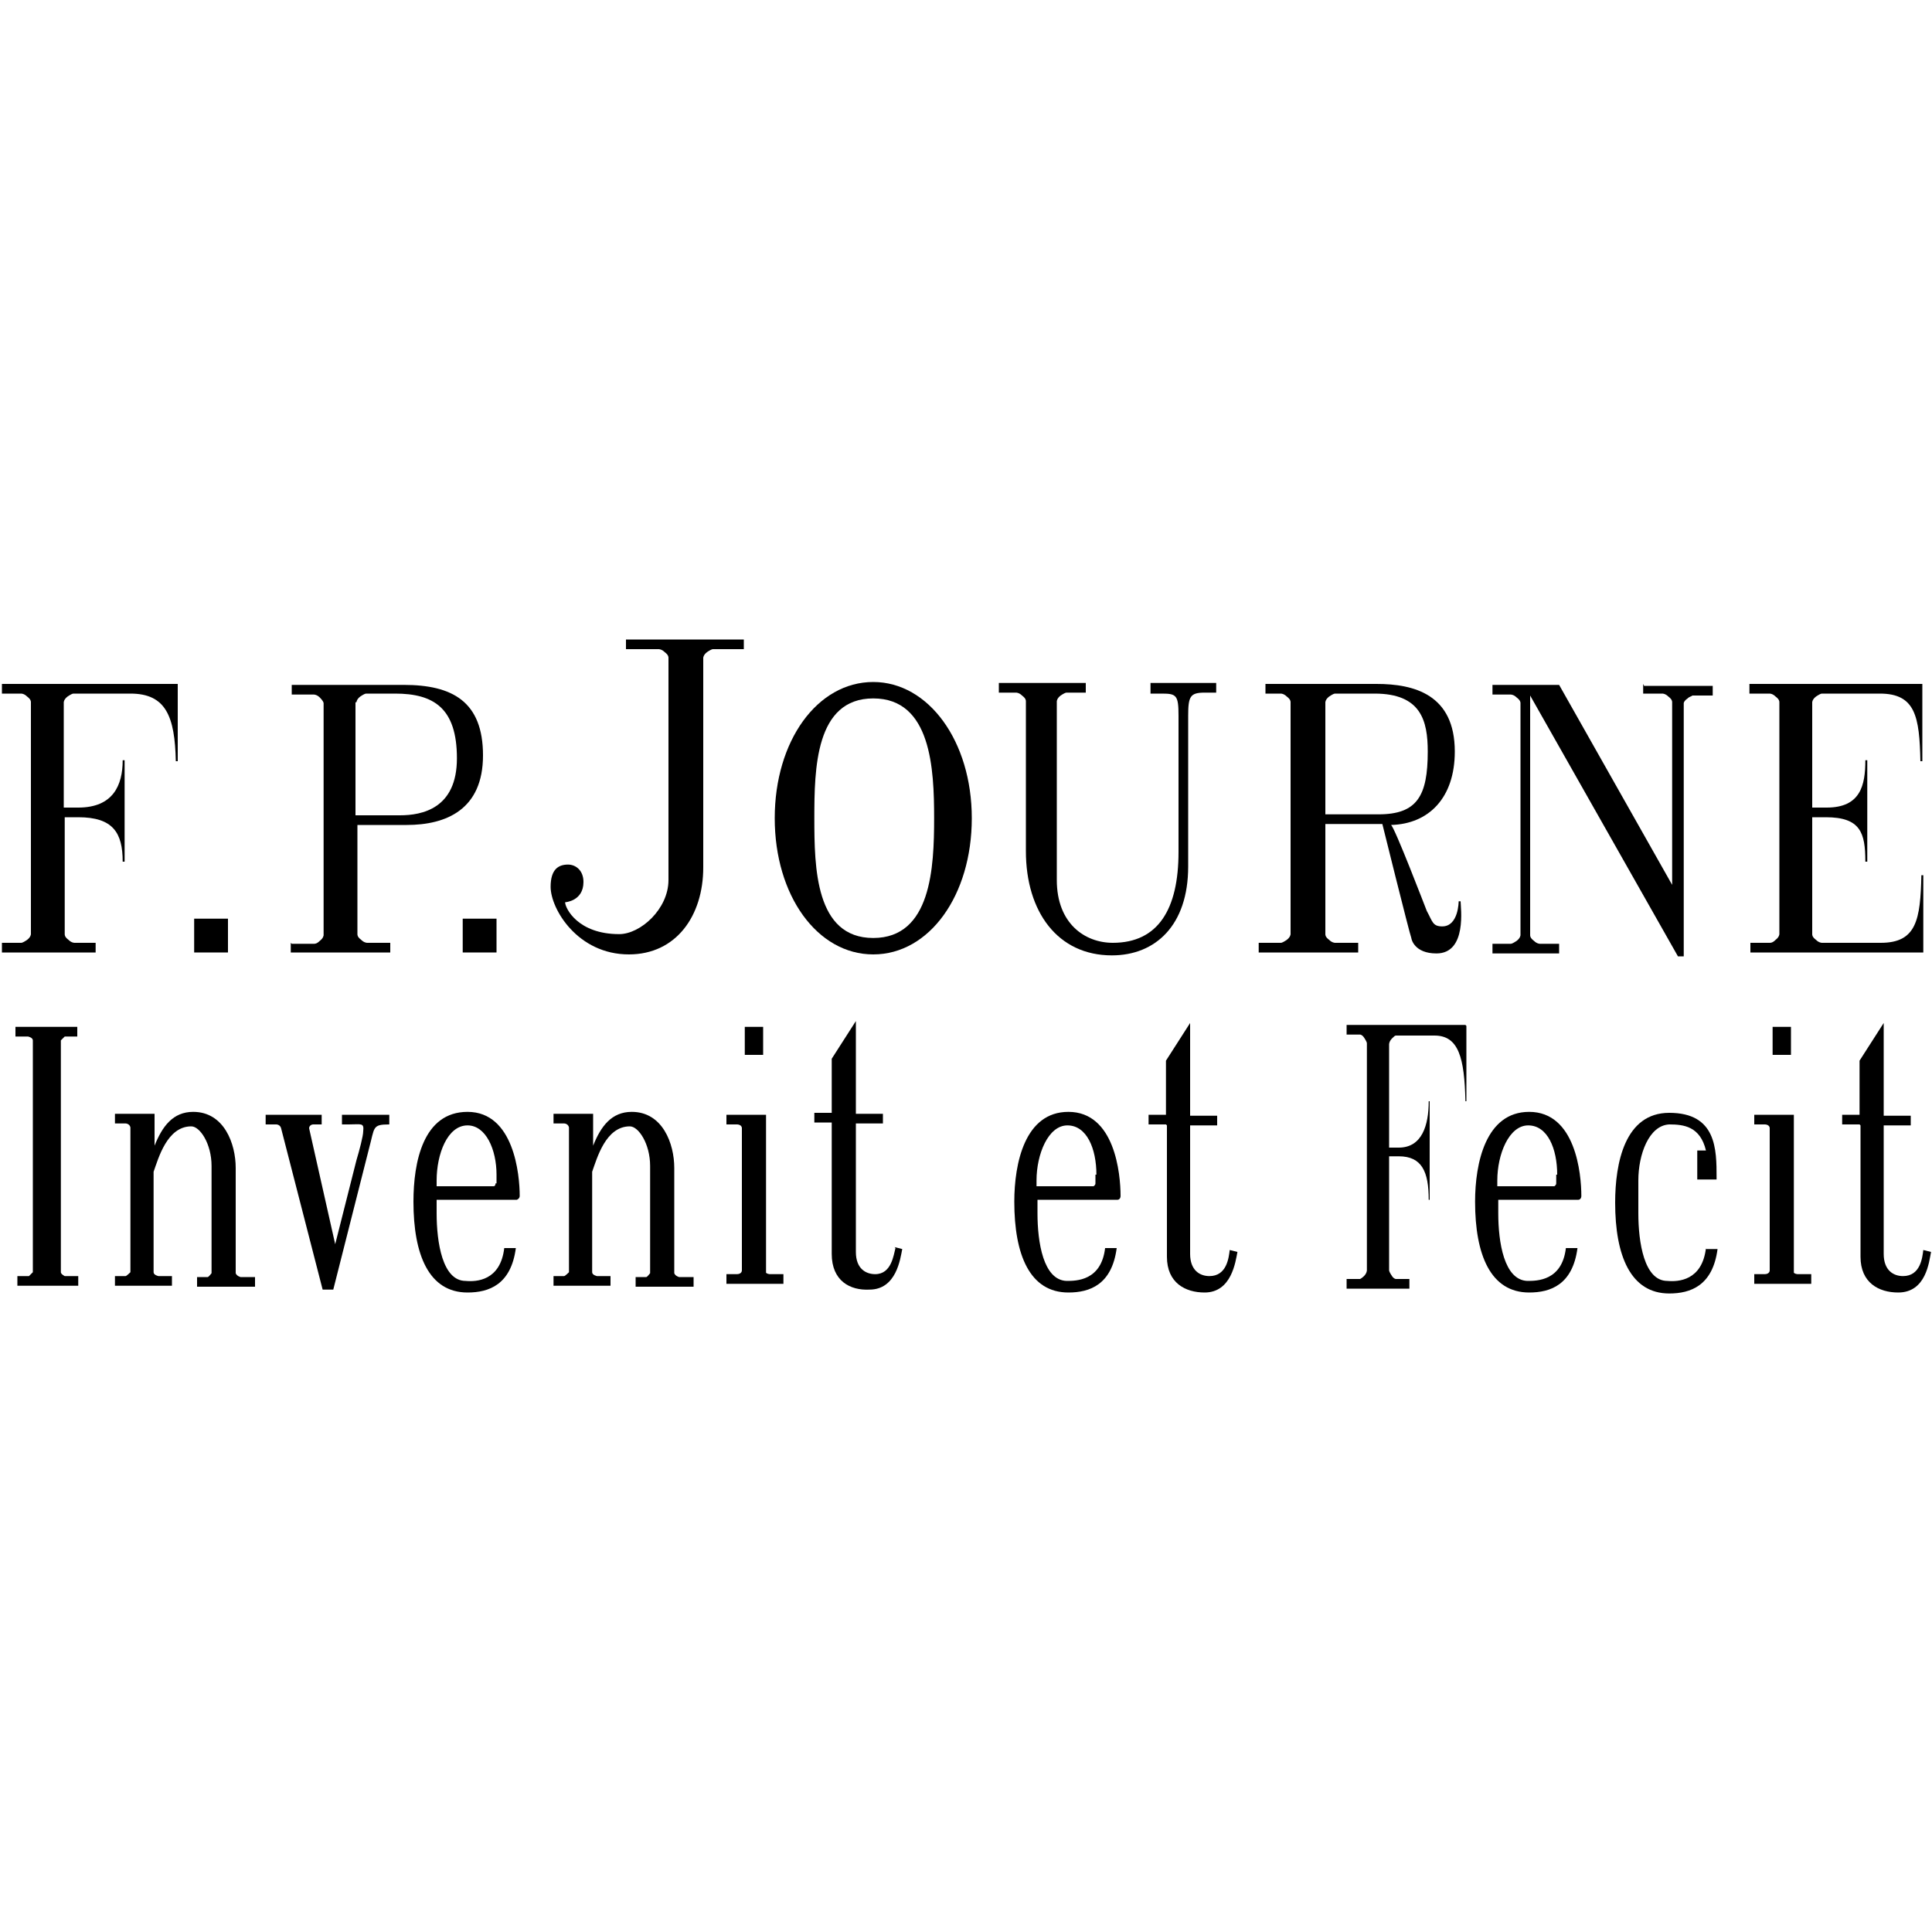
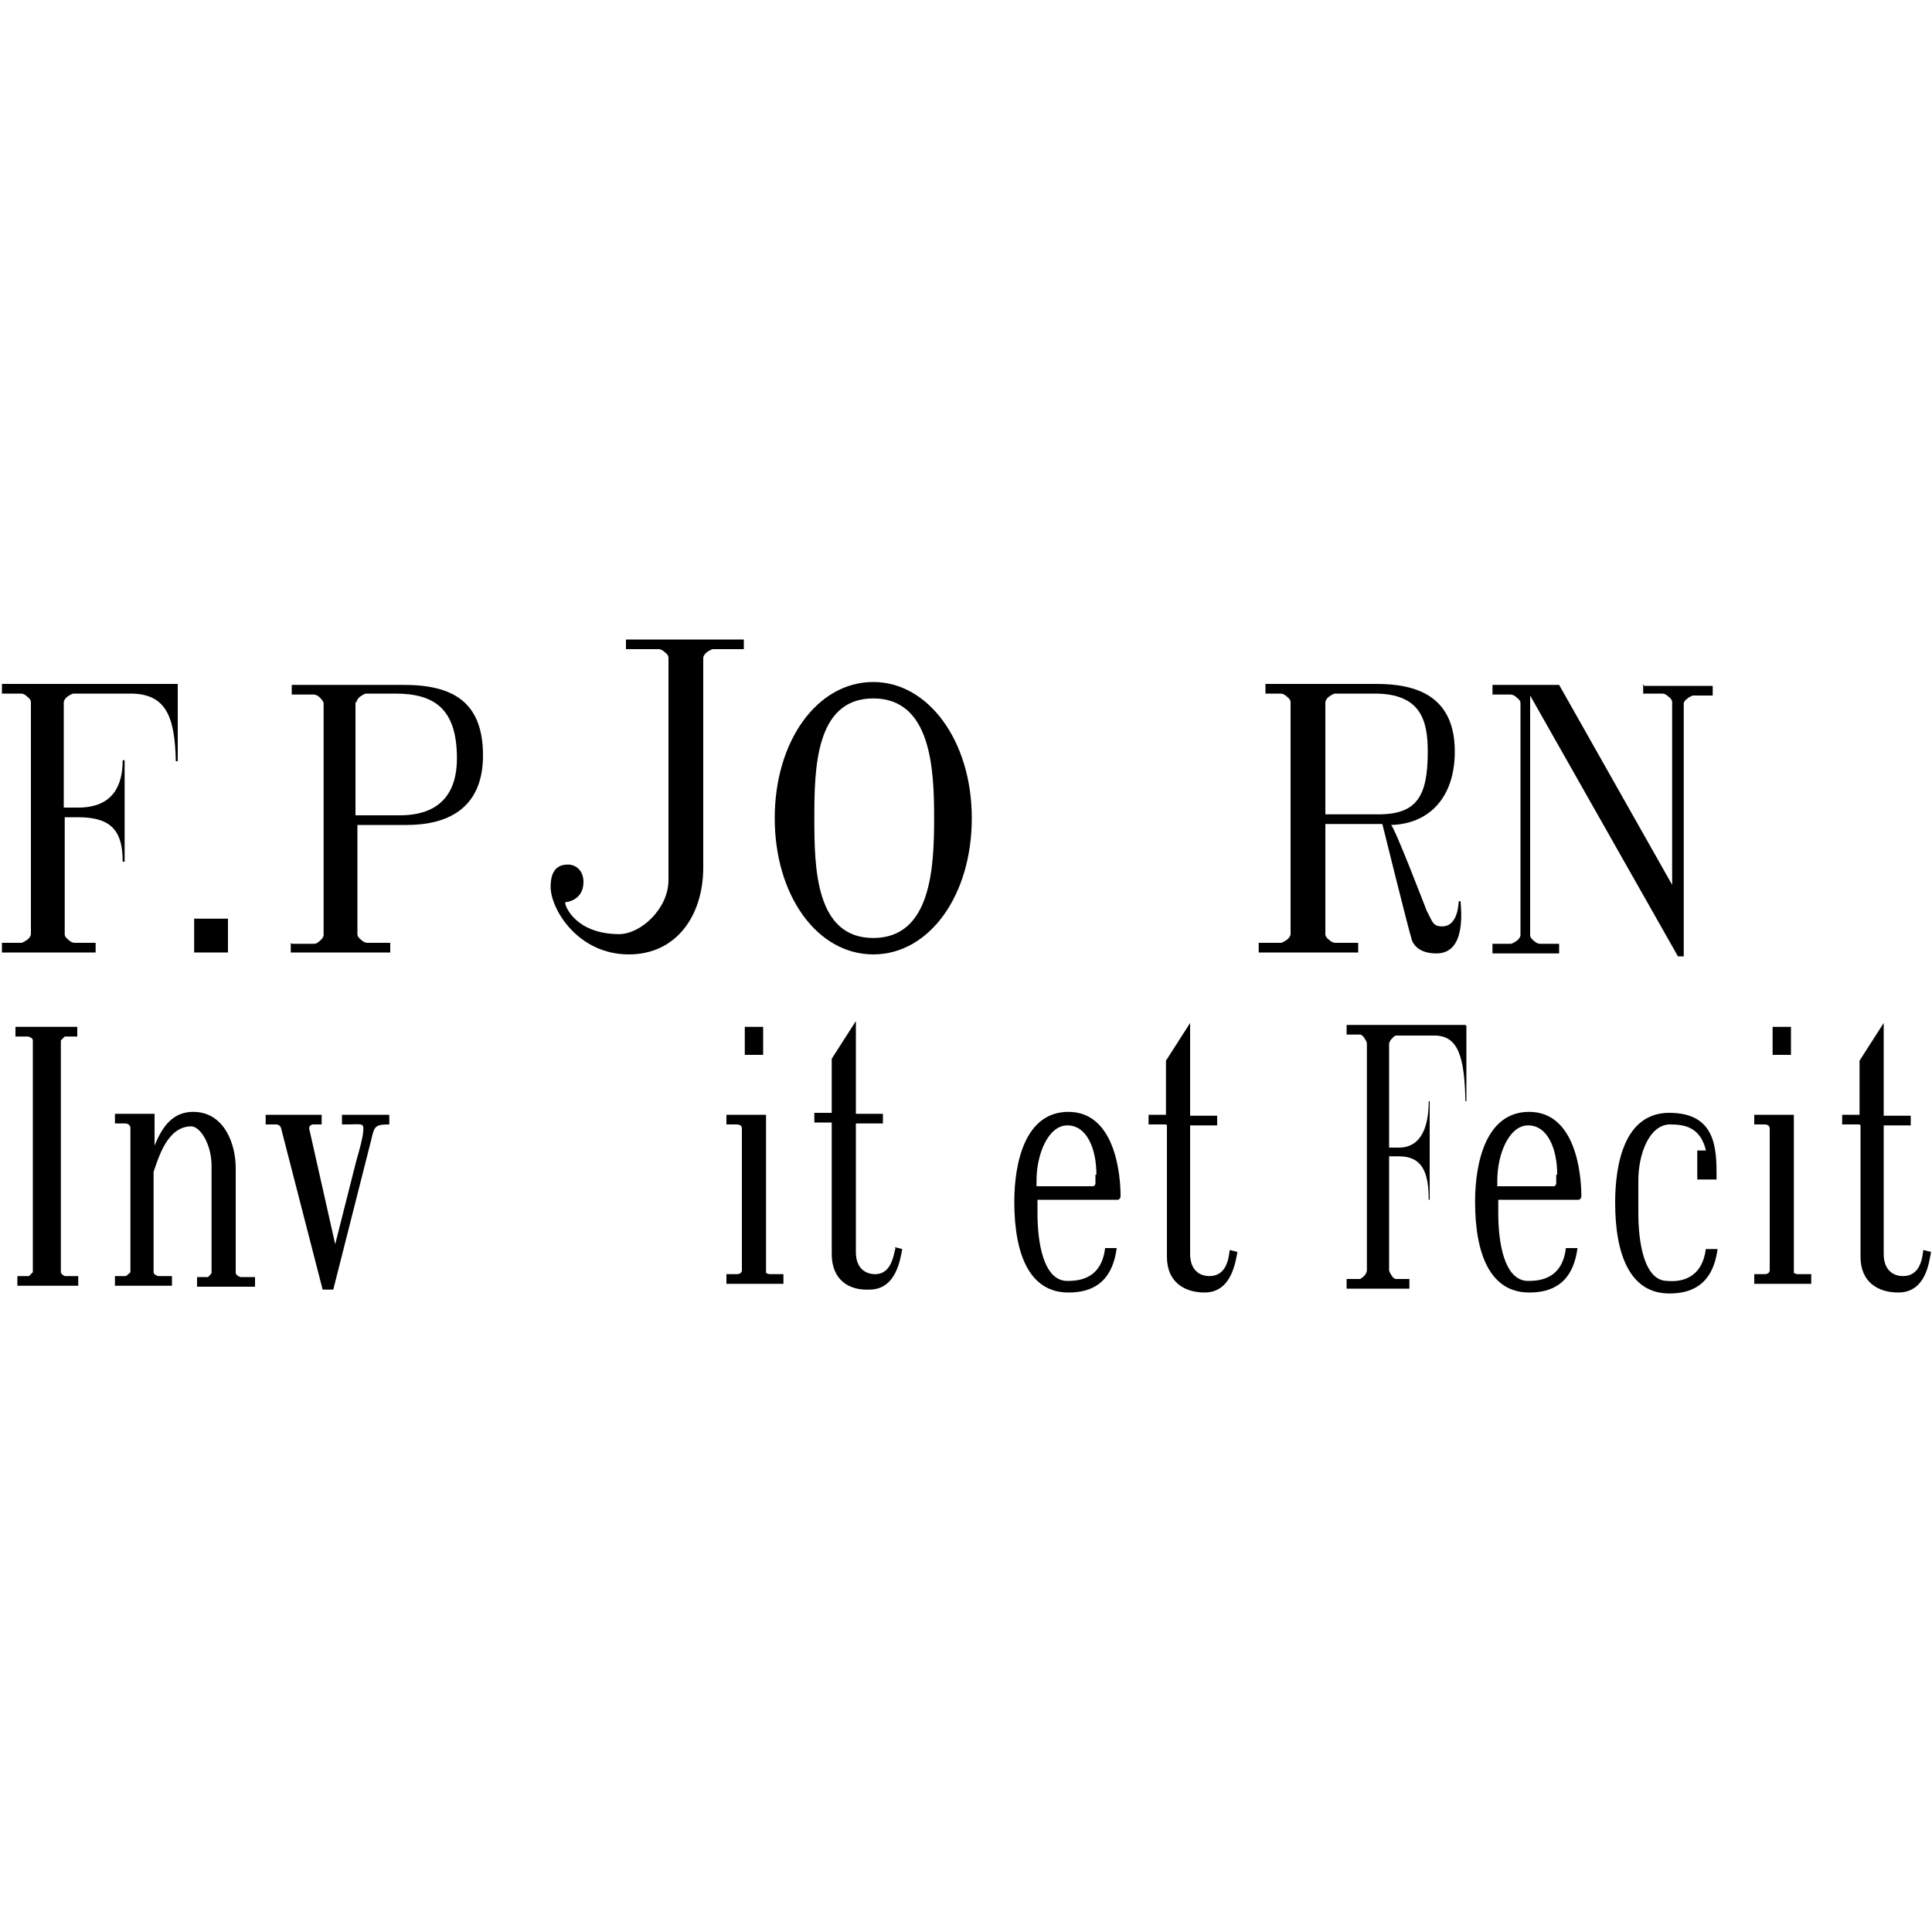
<svg xmlns="http://www.w3.org/2000/svg" id="Layer_1" data-name="Layer 1" viewBox="0 0 20 20">
  <defs>
    <style>
      .cls-1 {
        stroke-width: 0px;
      }
    </style>
  </defs>
  <path class="cls-1" d="M12.07,11.64h-.18v-.1h.18v-.56l.25-.39v.96h.28v.1h-.28v1.33c0,.17.1.23.2.23.18,0,.2-.19.21-.27l.08.02c-.02.1-.06.42-.34.42-.2,0-.39-.1-.39-.37v-1.36Z" />
  <path class="cls-1" d="M19.25,11.64h-.18v-.1h.18v-.56l.25-.39v.96h.28v.1h-.28v1.33c0,.17.1.23.2.23.18,0,.2-.19.21-.27l.08.02c-.02.1-.05.42-.34.42-.2,0-.39-.1-.39-.37v-1.36Z" />
  <path class="cls-1" d="M15.17,10.61h-1.23v.1h.14s.02,0,.04.03c.02.03.03.05.03.06v2.35s0,.03-.03.06c-.02.02-.04.03-.04.03h-.14v.1h.65v-.1h-.14s-.02,0-.04-.03c-.02-.03-.03-.05-.03-.06v-1.18h.1c.24,0,.31.16.31.45h.01v-1.02h-.01c0,.25-.07.48-.31.48h-.1v-1.07s0-.03.03-.06c.02-.02.03-.03.04-.03h.4c.25,0,.31.23.32.68h.01v-.78Z" />
  <path class="cls-1" d="M11.35,12.16c0-.27-.1-.51-.3-.51-.2,0-.32.3-.32.57v.06h.59s.02-.01.02-.03v-.09ZM10.74,12.56c0,.3.06.69.3.7.1,0,.36,0,.4-.34h.12c-.05.38-.28.46-.5.46-.4,0-.56-.39-.56-.94,0-.4.11-.93.56-.93.48,0,.54.64.54.87,0,.03-.02.04-.03.04h-.83v.14Z" />
  <path class="cls-1" d="M16.12,12.16c0-.27-.1-.51-.3-.51-.2,0-.32.3-.32.57v.06h.59s.02-.01.02-.03v-.09ZM15.51,12.56c0,.3.06.69.3.7.1,0,.36,0,.4-.34h.12c-.05.38-.28.46-.5.46-.4,0-.56-.39-.56-.94,0-.4.11-.93.56-.93.48,0,.54.64.54.87,0,.03-.02.04-.03.04h-.83v.14Z" />
  <path class="cls-1" d="M17.66,12.92c-.04.34-.29.35-.4.34-.24,0-.3-.4-.3-.7v-.34c0-.27.11-.57.32-.58.15,0,.32.02.38.27h-.09v.3h.18s0,0,0,0h.02v-.02s0,0,0,0c0-.29,0-.67-.49-.67-.46,0-.56.52-.56.93,0,.55.16.94.56.94.22,0,.45-.08.5-.46h-.12Z" />
  <path class="cls-1" d="M.16,10.73h.13s.05.01.05.04c0,0,0,0,0,0v2.4s-.03.03-.04.04h-.12v.1h.63v-.1h-.14s-.04-.02-.04-.04c0,0,0,0,0,0v-2.4s.03-.03.04-.04h.13v-.1H.16v.1Z" />
  <path class="cls-1" d="M3.56,11.64h.05c.13,0,.16-.02.15.07,0,.05-.04.2-.07.3l-.22.87-.27-1.2s0,0,0,0c0-.03.03-.04.04-.04h.09v-.1h-.58v.1h.11s.04,0,.05.04l.43,1.67h.11l.37-1.46c.06-.22.03-.25.21-.25v-.1h-.49v.1Z" />
  <path class="cls-1" d="M9.27,12.92c-.02.07-.04.27-.21.27-.09,0-.2-.05-.2-.23v-1.33h.28v-.1h-.28v-.96l-.25.39v.56h-.18v.1h.18v1.36c0,.28.19.38.39.37.28,0,.32-.32.34-.42l-.08-.02Z" />
  <rect class="cls-1" x="7.71" y="10.63" width=".19" height=".29" />
-   <path class="cls-1" d="M5.13,12.25s0,.03-.02.03h-.59v-.06c0-.27.11-.57.32-.57.19,0,.3.25.3.51v.09ZM4.84,11.51c-.46,0-.56.52-.56.93,0,.55.16.94.56.94.22,0,.45-.08.5-.46h-.12c-.04.34-.29.35-.4.34-.24,0-.3-.4-.3-.7v-.14h.83s.03-.01.03-.04c0-.22-.06-.87-.54-.87" />
  <path class="cls-1" d="M2.44,13.17v-1.08c0-.25-.12-.58-.44-.58-.21,0-.32.15-.4.35h0v-.33h-.25s-.16,0-.16,0v.1h.11s.04,0,.05.04v1.5s-.04.04-.05.04h-.11v.1h.59v-.1h-.14s-.05-.01-.05-.04v-1.04c.05-.14.14-.47.39-.47.09,0,.21.18.21.41v1.11s-.03.04-.04.04h-.11v.1h.6v-.1h-.15s-.04-.01-.05-.04" />
  <path class="cls-1" d="M7.93,13.18v-1.64h-.25s-.16,0-.16,0v.1h.11s.05,0,.05.04c0,0,0,0,0,0v1.47s0,0,0,0c0,.03-.03.04-.05.04h-.11v.1h.59v-.1h-.14s-.04,0-.05-.03" />
-   <path class="cls-1" d="M6.98,13.17v-1.08c0-.25-.12-.58-.44-.58-.21,0-.32.15-.4.35h0v-.33h-.25s-.16,0-.16,0v.1h.11s.04,0,.05.04v1.5s-.04.04-.05.04h-.11v.1h.59v-.1h-.14s-.05-.01-.05-.04v-1.04c.05-.14.14-.47.39-.47.09,0,.21.18.21.41v1.11s-.03.04-.04.04h-.11v.1h.6v-.1h-.15s-.04-.01-.05-.04" />
  <rect class="cls-1" x="18.35" y="10.63" width=".19" height=".29" />
  <path class="cls-1" d="M18.57,13.18v-1.64h-.25s-.16,0-.16,0v.1h.11s.05,0,.05.04c0,0,0,0,0,0v1.47s0,0,0,0c0,.03-.03.04-.05.04h-.11v.1h.59v-.1h-.14s-.04,0-.05-.03" />
  <path class="cls-1" d="M9.04,9.71c.6,0,.63-.73.63-1.24s-.03-1.24-.63-1.24-.61.73-.61,1.24.01,1.24.61,1.24M9.04,7.06c.57,0,1.02.61,1.02,1.41s-.44,1.41-1.02,1.41-1.02-.61-1.02-1.41.44-1.41,1.02-1.41" />
  <path class="cls-1" d="M1.86,7.08H.02v.1h.2s.03,0,.06.03c.04.03.04.05.04.06v2.4s0,.03-.04.06c-.03.02-.05.03-.06.03H.02v.1h.97v-.1h-.22s-.03,0-.06-.03c-.04-.03-.04-.05-.04-.06v-1.21h.14c.36,0,.46.16.46.46h.02v-1.05h-.02c0,.26-.1.49-.46.49h-.15v-1.09s0-.03.04-.06c.03-.02.05-.03.06-.03h.59c.37,0,.46.24.47.7h.02v-.8Z" />
  <path class="cls-1" d="M3.69,7.27s0-.03.04-.06c.03-.02.05-.03.06-.03h.3c.4,0,.64.15.64.67s-.36.59-.59.59c-.11,0-.46,0-.46,0v-1.17ZM3.01,9.76v.1h1.03v-.1h-.24s-.03,0-.06-.03c-.04-.03-.04-.05-.04-.06v-1.13s.4,0,.51,0c.41,0,.79-.16.79-.72s-.32-.73-.82-.73h-1.16v.1h.23s.03,0,.06.03c.03.03.04.05.04.06v2.4s0,.03-.04.06c-.03.03-.05.03-.06.03h-.23Z" />
  <path class="cls-1" d="M7.7,6.62h-1.22v.1h.34s.03,0,.06.03c.04.03.04.05.04.06v2.3c0,.3-.29.56-.51.56-.43,0-.56-.27-.56-.33,0,0,.19-.01.19-.21,0-.12-.08-.18-.16-.18-.1,0-.18.05-.18.23,0,.23.28.7.81.7.49,0,.77-.4.77-.9v-2.17s0-.03.04-.06c.03-.02.05-.03.06-.03h.32v-.1Z" />
-   <path class="cls-1" d="M11.91,7.08v.1h.12c.15,0,.17.02.17.23v1.41c0,.59-.21.94-.68.94-.29,0-.58-.2-.58-.65v-1.85s0-.03.04-.06c.03-.02.05-.03.06-.03h.2v-.1h-.9v.1h.18s.03,0,.06.03c.04.03.04.05.04.06v1.55c0,.63.33,1.08.89,1.08.45,0,.79-.31.79-.92v-1.56c0-.2.02-.24.17-.24h.12v-.1h-.68Z" />
  <path class="cls-1" d="M14.28,8.43h-.56v-1.16s0-.03.04-.06c.03-.02.05-.03.06-.03h.41c.48,0,.55.28.55.6,0,.46-.11.65-.51.65M15.12,9.33h-.02s0,.26-.17.26c-.1,0-.1-.05-.16-.16-.02-.05-.33-.86-.37-.89h0c.39-.01.66-.28.66-.76,0-.59-.42-.7-.81-.7h-1.15v.1h.16s.03,0,.06.03c.04.03.04.05.04.06v2.4s0,.03-.04.06c-.03.02-.05.03-.06.03h-.23v.1h1.03v-.1h-.24s-.03,0-.06-.03c-.04-.03-.04-.05-.04-.06v-1.14h.59s.28,1.13.3,1.18c0,.01.03.16.26.16.32,0,.25-.48.25-.54" />
-   <path class="cls-1" d="M18.86,9.76s-.03,0-.06-.03c-.04-.03-.04-.05-.04-.06v-1.21h.14c.36,0,.41.16.41.46h.02v-1.05h-.02c0,.26-.05.49-.4.49h-.15v-1.09s0-.03.04-.06c.03-.02.05-.03.06-.03h.6c.37,0,.41.24.42.7h.02v-.8h-1.79v.1h.21s.03,0,.06.03c.04.03.04.05.04.06v2.4s0,.03-.04.06c-.03.03-.05.03-.06.03h-.2v.1h0,0s1.79,0,1.79,0v-.8s-.02,0-.02,0c-.01.46-.05.7-.42.7h-.59Z" />
  <path class="cls-1" d="M17.01,7.08v.1h.16s.03,0,.04,0c0,0,.03,0,.06.03.04.03.04.05.04.06,0,.02,0,.05,0,.09v1.8h0l-1.17-2.07h-.69v.1h.19s.03,0,.06.03c.04.03.04.05.04.06v2.4s0,.03-.04.06c-.03.02-.05.03-.06.03h-.19v.1h.69v-.1h-.2s-.03,0-.06-.03c-.04-.03-.04-.05-.04-.06v-.1s0-2.29,0-2.29v-.09s1.53,2.7,1.53,2.7h.06v-2.52s0-.08,0-.1c0-.01.01-.03.04-.05.02-.02.04-.02.05-.03.02,0,.04,0,.06,0h.15v-.1h-.71Z" />
  <rect class="cls-1" x="2.01" y="9.51" width=".35" height=".35" />
-   <rect class="cls-1" x="4.79" y="9.51" width=".35" height=".35" />
</svg>